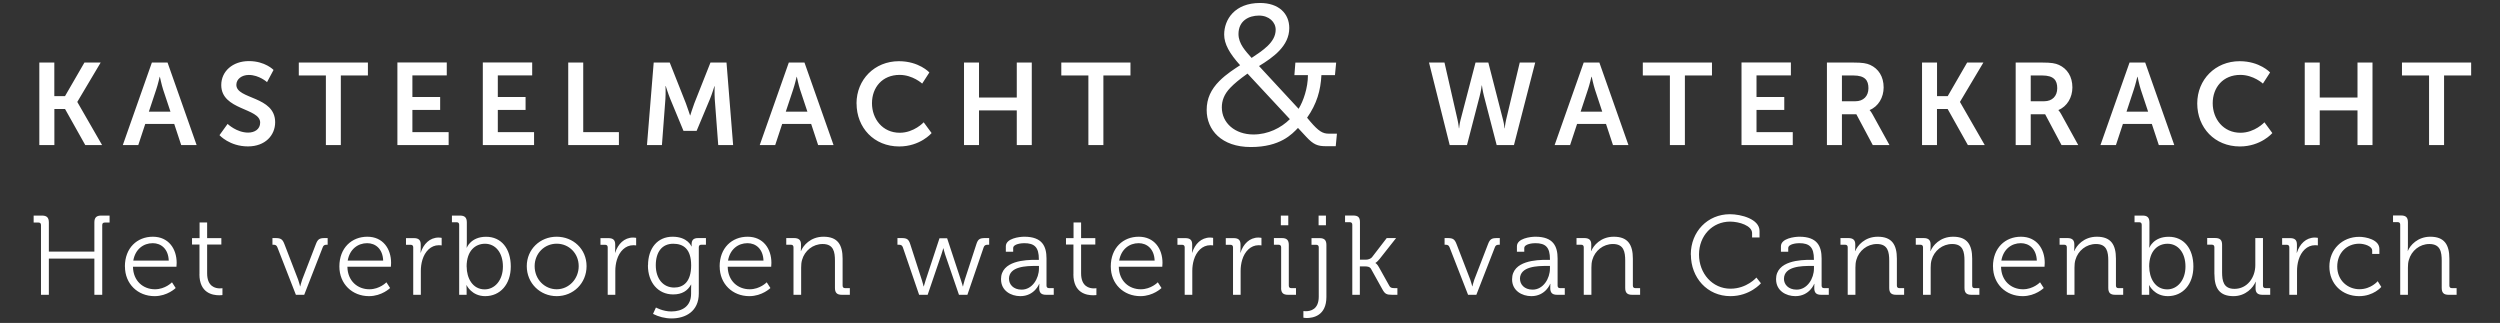
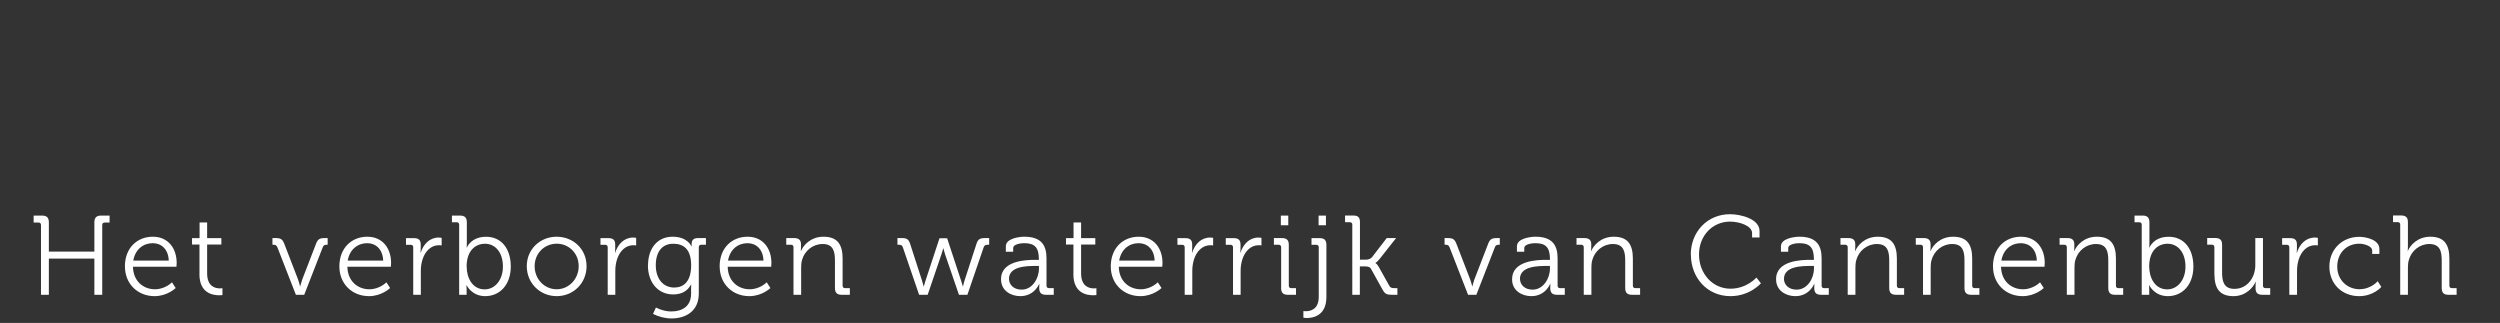
<svg xmlns="http://www.w3.org/2000/svg" id="Kasteelmacht__x26__waterkracht" viewBox="0 0 480 62">
  <rect x="0" y="0" width="480" height="62" fill="#333333" stroke="none" />
  <defs>
    <style>      .st0 {        fill: #fff;      }    </style>
  </defs>
  <path class="st0" d="M460.85,56.6h1.47v-5.21c0-.52.04-1.02.17-1.45.5-1.82,2.1-3.09,3.94-3.09,2.12,0,2.38,1.51,2.38,3.22v5.21c0,.93.39,1.32,1.32,1.32h1.54v-1.28h-.91c-.3,0-.48-.15-.48-.48v-5.17c0-2.68-.95-4.22-3.66-4.22-2.44,0-3.89,1.67-4.3,2.7h-.04s.04-.39.04-.89v-4.61c0-.89-.39-1.28-1.32-1.28h-1.54v1.28h.91c.3,0,.47.17.47.48v13.46ZM447.24,51.17c0,3.38,2.47,5.69,5.71,5.69,2.79,0,4.26-1.77,4.26-1.77l-.69-1.1s-1.28,1.54-3.51,1.54-4.26-1.67-4.26-4.35,1.88-4.39,4.22-4.39c.91,0,2.49.43,2.49,1.34v.63h1.38v-.97c0-1.8-2.64-2.32-3.87-2.32-3.24,0-5.73,2.38-5.73,5.71M439.56,56.6h1.47v-4.59c0-.69.09-1.43.3-2.12.48-1.6,1.62-2.81,3.16-2.81.28,0,.54.04.54.04v-1.45s-.28-.06-.58-.06c-1.71,0-2.92,1.25-3.44,2.9h-.05s.05-.37.05-.82v-.74c0-.87-.41-1.23-1.32-1.23h-1.52v1.28h.91c.3,0,.47.17.47.48v9.13ZM425.17,52.64c0,2.83,1.08,4.22,3.66,4.22,2.38,0,3.81-1.69,4.24-2.75h.04s-.04.35-.04.78v.5c0,.82.41,1.21,1.32,1.21h1.49v-1.28h-.91c-.3,0-.48-.15-.48-.48v-9.13h-1.47v5.21c0,2.36-1.54,4.54-4,4.54-2.1,0-2.38-1.51-2.38-3.22v-5.26c0-.89-.39-1.28-1.32-1.28h-1.54v1.28h.91c.3,0,.47.17.47.48v5.17ZM412.64,51.19c0-3.09,1.71-4.39,3.53-4.39,2.01,0,3.44,1.71,3.44,4.37s-1.58,4.39-3.5,4.39c-2.34,0-3.46-2.19-3.46-4.37M411.22,56.6h1.43v-.95c0-.52-.04-.89-.04-.89h.04s.97,2.1,3.57,2.1c2.86,0,4.91-2.25,4.91-5.69s-1.82-5.71-4.74-5.71-3.7,2.08-3.7,2.08h-.04s.04-.39.04-.89v-3.94c0-.93-.39-1.32-1.32-1.32h-1.54v1.28h.91c.3,0,.47.17.47.48v13.46ZM396.83,56.6h1.47v-5.21c0-.52.04-1.02.17-1.47.5-1.8,2.1-3.07,3.96-3.07,2.1,0,2.36,1.51,2.36,3.22v5.21c0,.93.39,1.32,1.32,1.32h1.54v-1.28h-.91c-.3,0-.48-.15-.48-.48v-5.17c0-2.68-.95-4.22-3.66-4.22-2.55,0-3.94,1.75-4.33,2.75h-.04s.04-.35.04-.78v-.5c0-.82-.41-1.21-1.32-1.21h-1.51v1.28h.91c.3,0,.48.17.48.48v9.13ZM384.26,50.04c.37-2.19,1.95-3.35,3.74-3.35,1.6,0,2.99,1.1,3.07,3.35h-6.82ZM382.66,51.17c0,3.35,2.47,5.69,5.69,5.69,2.47,0,4.05-1.56,4.05-1.56l-.71-1.1s-1.28,1.34-3.27,1.34c-2.25,0-4.18-1.58-4.22-4.33h8.35s.04-.48.04-.74c0-2.7-1.56-5.02-4.57-5.02s-5.37,2.14-5.37,5.71M369.22,56.6h1.47v-5.21c0-.52.04-1.02.17-1.47.5-1.8,2.1-3.07,3.96-3.07,2.1,0,2.36,1.51,2.36,3.22v5.21c0,.93.39,1.32,1.32,1.32h1.54v-1.28h-.91c-.3,0-.47-.15-.47-.48v-5.17c0-2.68-.95-4.22-3.66-4.22-2.55,0-3.94,1.75-4.33,2.75h-.04s.04-.35.04-.78v-.5c0-.82-.41-1.21-1.32-1.21h-1.52v1.28h.91c.3,0,.48.17.48.48v9.13ZM354.77,56.6h1.47v-5.21c0-.52.04-1.02.17-1.47.5-1.8,2.1-3.07,3.96-3.07,2.1,0,2.36,1.51,2.36,3.22v5.21c0,.93.39,1.32,1.32,1.32h1.54v-1.28h-.91c-.3,0-.48-.15-.48-.48v-5.17c0-2.68-.95-4.22-3.66-4.22-2.55,0-3.94,1.75-4.33,2.75h-.04s.04-.35.04-.78v-.5c0-.82-.41-1.21-1.32-1.21h-1.52v1.28h.91c.3,0,.48.17.48.48v9.13ZM342.52,53.55c0-2.44,3.42-2.49,5.13-2.49h.63v.5c0,1.88-1.25,4.05-3.33,4.05-1.62,0-2.43-1.04-2.43-2.06M341.01,53.64c0,2.16,1.88,3.22,3.7,3.22,2.72,0,3.63-2.36,3.61-2.36h.04s-.02.32-.02.8c0,.89.37,1.3,1.3,1.3h1.49v-1.28h-.91c-.3,0-.47-.15-.47-.48v-5.21c0-2.34-.82-4.18-4.26-4.18-.95,0-3.55.32-3.55,1.84v1.04h1.4v-.69c0-.8,1.58-.95,2.12-.95,1.99,0,2.81.8,2.81,3.07v.13h-.61c-1.88,0-6.66.13-6.66,3.74M324.65,48.88c0,4.44,3.14,7.98,7.59,7.98,3.77,0,5.86-2.47,5.86-2.47l-.87-1.1s-1.84,2.14-4.98,2.14c-3.46,0-6.04-2.92-6.04-6.56s2.6-6.32,5.97-6.32c1.75,0,4.22.78,4.22,2.21v.84h1.43v-1.25c0-2.29-3.53-3.22-5.69-3.22-4.29,0-7.51,3.35-7.51,7.75M304.08,56.6h1.47v-5.21c0-.52.04-1.02.17-1.47.5-1.8,2.1-3.07,3.96-3.07,2.1,0,2.36,1.51,2.36,3.22v5.21c0,.93.39,1.32,1.32,1.32h1.54v-1.28h-.91c-.3,0-.48-.15-.48-.48v-5.17c0-2.68-.95-4.22-3.66-4.22-2.55,0-3.94,1.75-4.33,2.75h-.04s.04-.35.04-.78v-.5c0-.82-.41-1.21-1.32-1.21h-1.51v1.28h.91c.3,0,.48.17.48.48v9.13ZM291.83,53.55c0-2.44,3.42-2.49,5.13-2.49h.63v.5c0,1.88-1.26,4.05-3.33,4.05-1.62,0-2.42-1.04-2.42-2.06M290.32,53.64c0,2.16,1.88,3.22,3.7,3.22,2.72,0,3.63-2.36,3.61-2.36h.04s-.02.32-.02.8c0,.89.37,1.3,1.3,1.3h1.49v-1.28h-.91c-.3,0-.47-.15-.47-.48v-5.21c0-2.34-.82-4.18-4.26-4.18-.95,0-3.55.32-3.55,1.84v1.04h1.41v-.69c0-.8,1.58-.95,2.12-.95,1.99,0,2.81.8,2.81,3.07v.13h-.61c-1.88,0-6.66.13-6.66,3.74M281.86,56.6h1.6l3.55-9.11c.13-.39.37-.5.76-.5h.19v-1.28h-.56c-1.02,0-1.34.22-1.71,1.19l-2.62,6.79c-.19.54-.37,1.28-.37,1.28h-.04s-.17-.74-.37-1.28l-2.62-6.79c-.37-.97-.69-1.19-1.73-1.19h-.58v1.28h.2c.39,0,.61.11.76.5l3.55,9.11ZM259.62,56.6h1.47v-5.45h1c.39,0,.91.04,1.15.48l2.16,3.89c.5.91.8,1.08,1.88,1.08h1.02v-1.28h-.58c-.58,0-.8-.11-.99-.48l-1.97-3.53c-.35-.65-.67-.8-.67-.8v-.04s.28-.11.82-.78l3.14-3.98h-1.8l-2.79,3.63c-.3.39-.82.52-1.23.52h-1.12v-7.23c0-.93-.39-1.25-1.32-1.25h-1.54v1.28h.91c.3,0,.48.17.48.48v13.46ZM250.25,59.71v1.28s.24.07.63.07c1.23,0,3.79-.43,3.79-4.05v-9.97c0-.93-.39-1.32-1.32-1.32h-1.54v1.28h.91c.3,0,.48.17.48.48v9.48c0,2.49-1.62,2.79-2.47,2.79-.28,0-.48-.02-.48-.02M253.17,43.25h1.41v-1.86h-1.41v1.86ZM245.97,55.28c0,.93.39,1.32,1.32,1.32h1.54v-1.28h-.91c-.3,0-.47-.15-.47-.48v-7.81c0-.93-.39-1.32-1.32-1.32h-1.54v1.28h.91c.3,0,.48.17.48.48v7.81ZM245.92,43.25h1.43v-1.86h-1.43v1.86ZM236.73,56.6h1.47v-4.59c0-.69.09-1.43.3-2.12.48-1.6,1.62-2.81,3.16-2.81.28,0,.54.04.54.04v-1.45s-.28-.06-.58-.06c-1.71,0-2.92,1.25-3.44,2.9h-.04s.04-.37.04-.82v-.74c0-.87-.41-1.23-1.32-1.23h-1.51v1.28h.91c.3,0,.48.17.48.48v9.13ZM227.45,56.6h1.47v-4.59c0-.69.09-1.43.3-2.12.48-1.6,1.62-2.81,3.16-2.81.28,0,.54.04.54.04v-1.45s-.28-.06-.58-.06c-1.71,0-2.92,1.25-3.44,2.9h-.04s.04-.37.04-.82v-.74c0-.87-.41-1.23-1.32-1.23h-1.51v1.28h.91c.3,0,.48.17.48.48v9.13ZM214.88,50.04c.37-2.19,1.95-3.35,3.74-3.35,1.6,0,2.99,1.1,3.07,3.35h-6.82ZM213.27,51.17c0,3.35,2.47,5.69,5.69,5.69,2.47,0,4.05-1.56,4.05-1.56l-.71-1.1s-1.28,1.34-3.27,1.34c-2.25,0-4.18-1.58-4.22-4.33h8.35s.04-.48.04-.74c0-2.7-1.56-5.02-4.56-5.02s-5.37,2.14-5.37,5.71M206.09,52.64c0,3.63,2.53,4.05,3.79,4.05.37,0,.63-.04.63-.04v-1.32s-.19.04-.5.04c-.82,0-2.44-.32-2.44-2.88v-5.54h2.73v-1.23h-2.73v-3.01h-1.45v3.01h-1.45v1.23h1.43v5.69ZM193.72,53.55c0-2.44,3.42-2.49,5.13-2.49h.63v.5c0,1.88-1.25,4.05-3.33,4.05-1.62,0-2.42-1.04-2.42-2.06M192.2,53.64c0,2.16,1.88,3.22,3.7,3.22,2.73,0,3.64-2.36,3.61-2.36h.04s-.02.32-.02.8c0,.89.37,1.3,1.3,1.3h1.49v-1.28h-.91c-.3,0-.48-.15-.48-.48v-5.21c0-2.34-.82-4.18-4.26-4.18-.95,0-3.55.32-3.55,1.84v1.04h1.41v-.69c0-.8,1.58-.95,2.12-.95,1.99,0,2.81.8,2.81,3.07v.13h-.61c-1.88,0-6.66.13-6.66,3.74M176.47,56.6h1.64l2.64-7.75c.19-.54.35-1.17.35-1.17h.04s.15.63.32,1.17l2.66,7.75h1.62l3.12-9.11c.13-.39.39-.5.76-.5h.3v-1.28h-.76c-1.04,0-1.39.19-1.71,1.21l-2.25,6.9c-.17.54-.3,1.17-.3,1.17h-.04s-.17-.65-.35-1.17l-2.66-8.07h-1.47l-2.66,8.07c-.17.52-.35,1.17-.35,1.17h-.04s-.15-.65-.32-1.17l-2.23-6.9c-.32-1.02-.67-1.21-1.71-1.21h-.76v1.28h.28c.39,0,.63.11.76.5l3.12,9.11ZM152.35,56.6h1.47v-5.21c0-.52.04-1.02.17-1.47.5-1.8,2.1-3.07,3.96-3.07,2.1,0,2.36,1.51,2.36,3.22v5.21c0,.93.39,1.32,1.32,1.32h1.54v-1.28h-.91c-.3,0-.48-.15-.48-.48v-5.17c0-2.68-.95-4.22-3.66-4.22-2.55,0-3.94,1.75-4.33,2.75h-.04s.04-.35.04-.78v-.5c0-.82-.41-1.21-1.32-1.21h-1.51v1.28h.91c.3,0,.48.17.48.48v9.13ZM139.78,50.04c.37-2.19,1.95-3.35,3.74-3.35,1.6,0,2.99,1.1,3.07,3.35h-6.81ZM138.18,51.17c0,3.35,2.47,5.69,5.69,5.69,2.47,0,4.05-1.56,4.05-1.56l-.71-1.1s-1.28,1.34-3.27,1.34c-2.25,0-4.18-1.58-4.22-4.33h8.35s.04-.48.04-.74c0-2.7-1.56-5.02-4.57-5.02s-5.37,2.14-5.37,5.71M129.46,55.21c-2.14,0-3.55-1.69-3.55-4.28s1.23-4.13,3.35-4.13c1.93,0,3.44.97,3.44,4.15s-1.51,4.26-3.25,4.26M124.4,50.95c0,3.27,1.93,5.58,4.85,5.58,1.69,0,2.77-.69,3.42-1.88h.04s-.02.37-.02.78v.95c0,2.42-1.69,3.42-3.81,3.42-1.6,0-2.94-.76-2.94-.76l-.56,1.23c1.06.54,2.31.87,3.55.87,2.68,0,5.24-1.34,5.24-4.8v-8.87c0-.33.17-.48.48-.48h.89v-1.28h-1.52c-.89,0-1.23.41-1.23,1.19v.41h-.04s-.69-1.86-3.61-1.86-4.72,2.23-4.72,5.5M116.67,56.6h1.47v-4.59c0-.69.09-1.43.3-2.12.48-1.6,1.62-2.81,3.16-2.81.28,0,.54.04.54.04v-1.45s-.28-.06-.58-.06c-1.71,0-2.92,1.25-3.44,2.9h-.04s.04-.37.04-.82v-.74c0-.87-.41-1.23-1.32-1.23h-1.51v1.28h.91c.3,0,.48.17.48.48v9.13ZM102.65,51.1c0-2.47,1.9-4.31,4.24-4.31s4.22,1.84,4.22,4.31-1.9,4.44-4.22,4.44-4.24-1.9-4.24-4.44M101.14,51.1c0,3.29,2.57,5.76,5.75,5.76s5.73-2.47,5.73-5.76-2.57-5.65-5.75-5.65-5.73,2.42-5.73,5.65M89.59,51.19c0-3.09,1.71-4.39,3.53-4.39,2.01,0,3.44,1.71,3.44,4.37s-1.58,4.39-3.5,4.39c-2.34,0-3.46-2.19-3.46-4.37M88.16,56.6h1.43v-.95c0-.52-.04-.89-.04-.89h.04s.97,2.1,3.57,2.1c2.86,0,4.91-2.25,4.91-5.69s-1.82-5.71-4.74-5.71-3.7,2.08-3.7,2.08h-.04s.04-.39.04-.89v-3.94c0-.93-.39-1.32-1.32-1.32h-1.54v1.28h.91c.3,0,.48.17.48.48v13.46ZM79.33,56.6h1.47v-4.59c0-.69.09-1.43.3-2.12.48-1.6,1.62-2.81,3.16-2.81.28,0,.54.04.54.04v-1.45s-.28-.06-.58-.06c-1.71,0-2.92,1.25-3.44,2.9h-.04s.04-.37.04-.82v-.74c0-.87-.41-1.23-1.32-1.23h-1.51v1.28h.91c.3,0,.48.17.48.48v9.13ZM66.76,50.04c.37-2.19,1.95-3.35,3.74-3.35,1.6,0,2.99,1.1,3.07,3.35h-6.81ZM65.16,51.17c0,3.35,2.47,5.69,5.69,5.69,2.47,0,4.05-1.56,4.05-1.56l-.71-1.1s-1.28,1.34-3.27,1.34c-2.25,0-4.18-1.58-4.22-4.33h8.35s.04-.48.04-.74c0-2.7-1.56-5.02-4.56-5.02s-5.37,2.14-5.37,5.71M56.81,56.6h1.6l3.55-9.11c.13-.39.37-.5.76-.5h.19v-1.28h-.56c-1.02,0-1.34.22-1.71,1.19l-2.62,6.79c-.19.54-.37,1.28-.37,1.28h-.04s-.17-.74-.37-1.28l-2.62-6.79c-.37-.97-.69-1.19-1.73-1.19h-.58v1.28h.19c.39,0,.61.11.76.5l3.55,9.11ZM38.29,52.64c0,3.63,2.53,4.05,3.79,4.05.37,0,.63-.04.63-.04v-1.32s-.19.04-.5.04c-.82,0-2.44-.32-2.44-2.88v-5.54h2.73v-1.23h-2.73v-3.01h-1.45v3.01h-1.45v1.23h1.43v5.69ZM25.59,50.04c.37-2.19,1.95-3.35,3.74-3.35,1.6,0,2.99,1.1,3.07,3.35h-6.81ZM23.99,51.17c0,3.35,2.47,5.69,5.69,5.69,2.47,0,4.05-1.56,4.05-1.56l-.71-1.1s-1.28,1.34-3.27,1.34c-2.25,0-4.18-1.58-4.22-4.33h8.35s.04-.48.04-.74c0-2.7-1.56-5.02-4.57-5.02s-5.37,2.14-5.37,5.71M7.87,56.6h1.51v-6.95h8.74v6.95h1.51v-13.39c0-.32.17-.48.48-.48h.93v-1.34h-1.62c-.91,0-1.3.39-1.3,1.32v5.6h-8.74v-5.6c0-.93-.39-1.32-1.32-1.32h-1.6v1.34h.93c.3,0,.48.15.48.48v13.39Z" />
-   <path class="st0" d="M466.38,27.85h2.88v-13.36h5.2v-2.48h-13.28v2.48h5.2v13.36ZM442.51,27.85h2.88v-6.65h7.25v6.65h2.88v-15.84h-2.88v6.72h-7.25v-6.72h-2.88v15.84ZM421.87,19.86c0,4.66,3.35,8.26,8.19,8.26,4.04,0,6.23-2.57,6.23-2.57l-1.52-2.07s-1.85,2.01-4.6,2.01c-3.3,0-5.33-2.66-5.33-5.67s1.96-5.44,5.31-5.44c2.52,0,4.33,1.67,4.33,1.67l1.38-2.14s-1.98-2.16-5.85-2.16c-4.66,0-8.14,3.52-8.14,8.12M410.41,14.75s.33,1.56.62,2.45l1.41,4.24h-4.15l1.4-4.24c.31-.89.67-2.45.67-2.45h.04ZM414.49,27.85h2.97l-5.58-15.84h-3.01l-5.58,15.84h2.97l1.34-4.06h5.55l1.34,4.06ZM389.9,19.44v-4.95h2.19c2.25,0,2.9.94,2.9,2.45s-.96,2.5-2.5,2.5h-2.59ZM387.02,27.85h2.88v-5.91h2.77l3.14,5.91h3.21l-3.26-5.91c-.31-.56-.54-.78-.54-.78v-.04c1.67-.67,2.68-2.43,2.68-4.33,0-2.1-1-3.61-2.59-4.33-.69-.31-1.47-.45-3.19-.45h-5.11v15.84ZM369.02,27.85h2.88v-6.92h2.05l3.88,6.92h3.24l-4.75-8.26v-.04l4.49-7.54h-3.12l-3.73,6.45h-2.05v-6.45h-2.88v15.84ZM353.65,19.44v-4.95h2.19c2.25,0,2.9.94,2.9,2.45s-.96,2.5-2.5,2.5h-2.59ZM350.77,27.85h2.88v-5.91h2.77l3.15,5.91h3.21l-3.26-5.91c-.31-.56-.54-.78-.54-.78v-.04c1.67-.67,2.68-2.43,2.68-4.33,0-2.1-1-3.61-2.59-4.33-.69-.31-1.47-.45-3.19-.45h-5.11v15.84ZM334.37,27.85h9.84v-2.48h-6.96v-4.26h5.33v-2.48h-5.33v-4.15h6.6v-2.48h-9.48v15.84ZM320.62,27.85h2.88v-13.36h5.2v-2.48h-13.28v2.48h5.2v13.36ZM305.61,14.75s.33,1.56.62,2.45l1.4,4.24h-4.15l1.4-4.24c.31-.89.67-2.45.67-2.45h.04ZM309.69,27.85h2.97l-5.58-15.84h-3.01l-5.58,15.84h2.97l1.34-4.06h5.55l1.34,4.06ZM285.8,12.01h-2.5l-2.86,10.95c-.25.91-.27,1.67-.29,1.67h-.04s-.07-.78-.27-1.67l-2.5-10.95h-2.97l3.97,15.84h3.32l2.43-9.37c.27-1.03.4-2.08.4-2.08h.04s.13,1.05.4,2.08l2.43,9.37h3.32l4.08-15.84h-2.97l-2.61,10.95c-.2.89-.27,1.67-.27,1.67h-.05s-.04-.76-.29-1.67l-2.81-10.95ZM247.65,22.88c-1.68,1.68-4.2,2.94-6.99,2.94-3.51,0-6.07-2.18-6.07-5.2,0-1.26.42-2.52,1.64-3.78.73-.76,1.72-1.6,3.29-2.71l8.14,8.75ZM237.79,6.54c0-2.56,1.99-3.55,3.93-3.55s3.21,1.26,3.21,2.71c0,2.44-2.52,4.01-4.62,5.42-1.15-1.3-2.52-2.71-2.52-4.58M241.73,12.68c2.75-1.68,5.81-3.86,5.81-7.3,0-2.79-2.03-4.81-5.62-4.81-4.85,0-6.88,3.17-6.88,6.07,0,1.8,1.03,3.63,3.06,5.88-1.03.69-2.6,1.64-4.01,3.06-1.57,1.6-2.41,3.32-2.41,5.54,0,3.82,2.83,7.11,8.48,7.11s7.91-2.48,9.05-3.67l1.56,1.68c1.41,1.53,2.22,1.83,3.82,1.83h1.87l.23-2.41h-1.61c-1.11,0-1.91-.46-3.51-2.33l-.61-.73c1.87-2.67,2.6-5.23,2.75-8.17h2.6l.23-2.41h-7.83l-.19,2.41h2.6c0,2.44-.88,5-1.79,6.46l-7.6-8.21ZM208.97,27.85h2.88v-13.36h5.2v-2.48h-13.28v2.48h5.2v13.36ZM185.09,27.85h2.88v-6.65h7.25v6.65h2.88v-15.84h-2.88v6.72h-7.25v-6.72h-2.88v15.84ZM164.46,19.86c0,4.66,3.35,8.26,8.19,8.26,4.04,0,6.22-2.57,6.22-2.57l-1.52-2.07s-1.85,2.01-4.6,2.01c-3.3,0-5.33-2.66-5.33-5.67s1.96-5.44,5.31-5.44c2.52,0,4.33,1.67,4.33,1.67l1.38-2.14s-1.98-2.16-5.85-2.16c-4.66,0-8.14,3.52-8.14,8.12M152.99,14.75s.33,1.56.62,2.45l1.41,4.24h-4.15l1.41-4.24c.31-.89.67-2.45.67-2.45h.05ZM157.07,27.85h2.97l-5.58-15.84h-3.01l-5.58,15.84h2.97l1.34-4.06h5.56l1.34,4.06ZM124.21,27.85h2.88l.67-8.86c.07-1.05.02-2.48.02-2.48h.04s.49,1.56.87,2.48l2.54,6.14h2.52l2.57-6.14c.38-.91.85-2.45.85-2.45h.04s-.04,1.41.02,2.45l.67,8.86h2.86l-1.27-15.84h-3.08l-3.1,7.83c-.36.94-.78,2.32-.78,2.32h-.04s-.45-1.38-.8-2.32l-3.1-7.83h-3.08l-1.29,15.84ZM109.1,27.85h9.73v-2.48h-6.85v-13.36h-2.88v15.84ZM92.7,27.85h9.84v-2.48h-6.96v-4.26h5.33v-2.48h-5.33v-4.15h6.6v-2.48h-9.48v15.84ZM76.3,27.85h9.84v-2.48h-6.96v-4.26h5.33v-2.48h-5.33v-4.15h6.6v-2.48h-9.48v15.84ZM62.56,27.85h2.88v-13.36h5.2v-2.48h-13.27v2.48h5.2v13.36ZM42.14,25.95s1.94,2.16,5.47,2.16c3.3,0,5.22-2.12,5.22-4.64,0-5.06-7.45-4.37-7.45-7.18,0-1.12,1.05-1.9,2.39-1.9,1.99,0,3.5,1.38,3.5,1.38l1.25-2.34s-1.61-1.7-4.73-1.7-5.31,1.96-5.31,4.6c0,4.86,7.47,4.37,7.47,7.21,0,1.29-1.09,1.92-2.3,1.92-2.23,0-3.95-1.67-3.95-1.67l-1.56,2.16ZM30.7,14.75s.33,1.56.62,2.45l1.41,4.24h-4.15l1.41-4.24c.31-.89.67-2.45.67-2.45h.04ZM34.78,27.85h2.97l-5.58-15.84h-3.01l-5.58,15.84h2.97l1.34-4.06h5.56l1.34,4.06ZM7.56,27.85h2.88v-6.92h2.05l3.88,6.92h3.23l-4.75-8.26v-.04l4.48-7.54h-3.12l-3.73,6.45h-2.05v-6.45h-2.88v15.84Z" />
</svg>